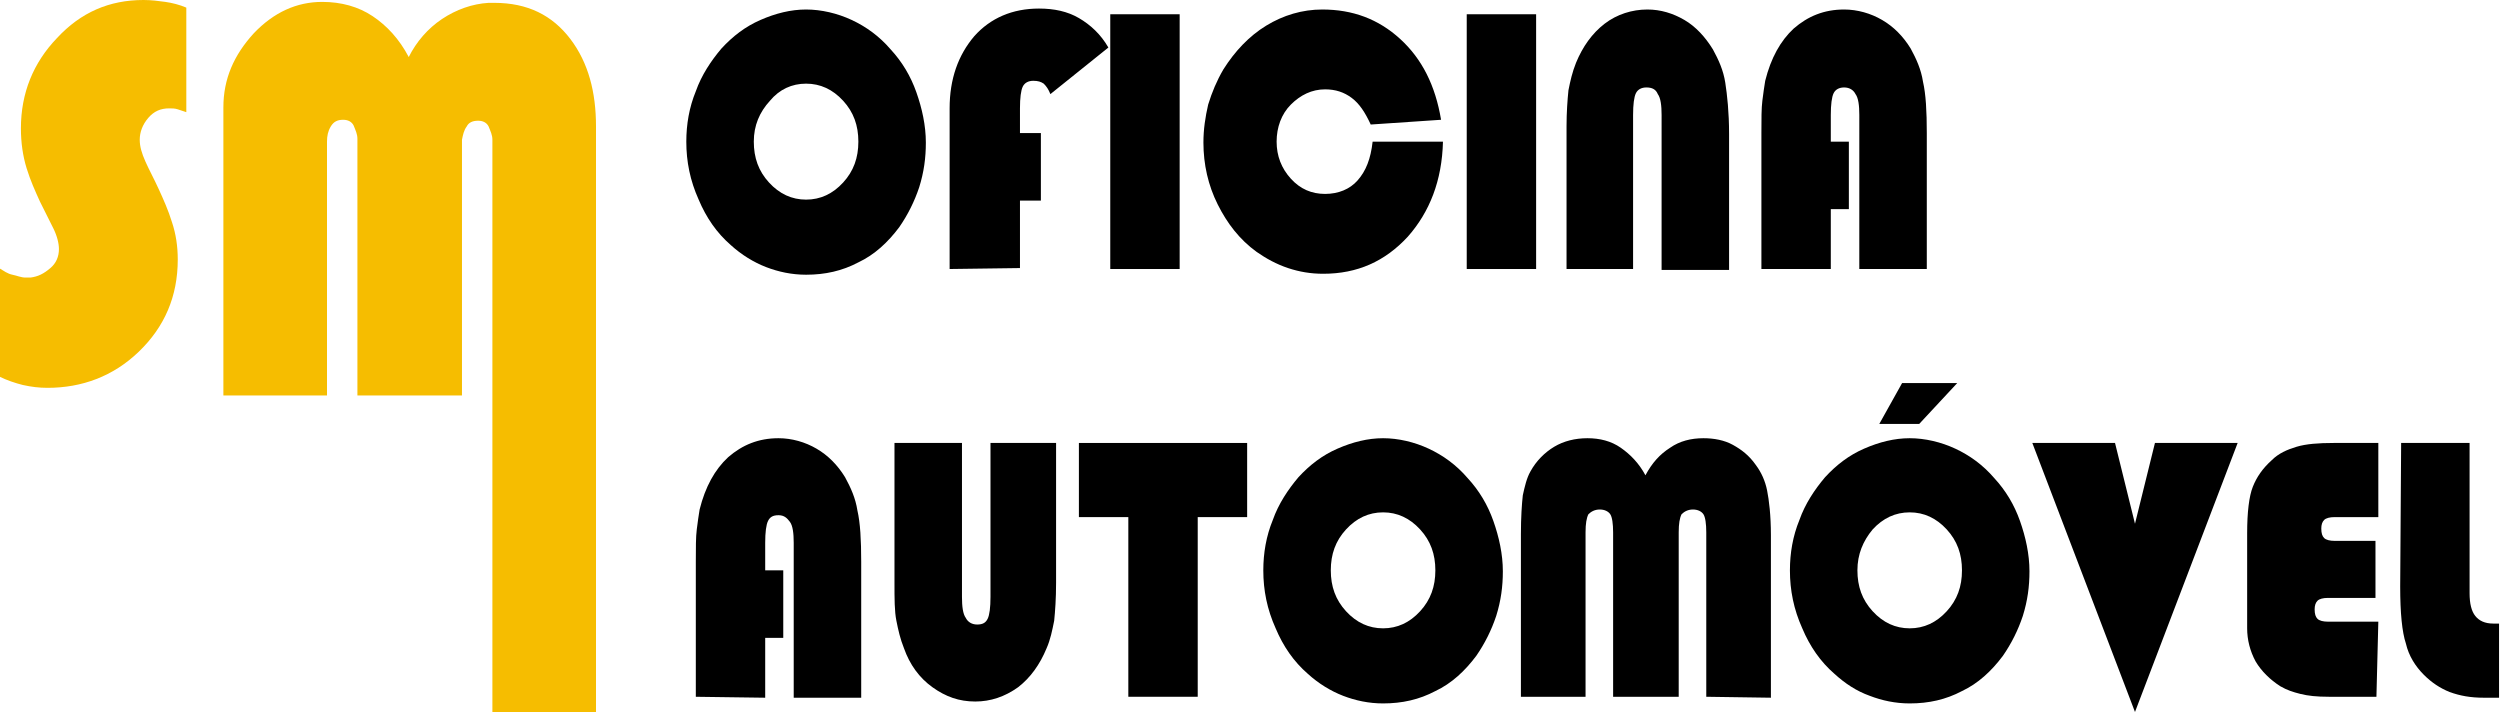
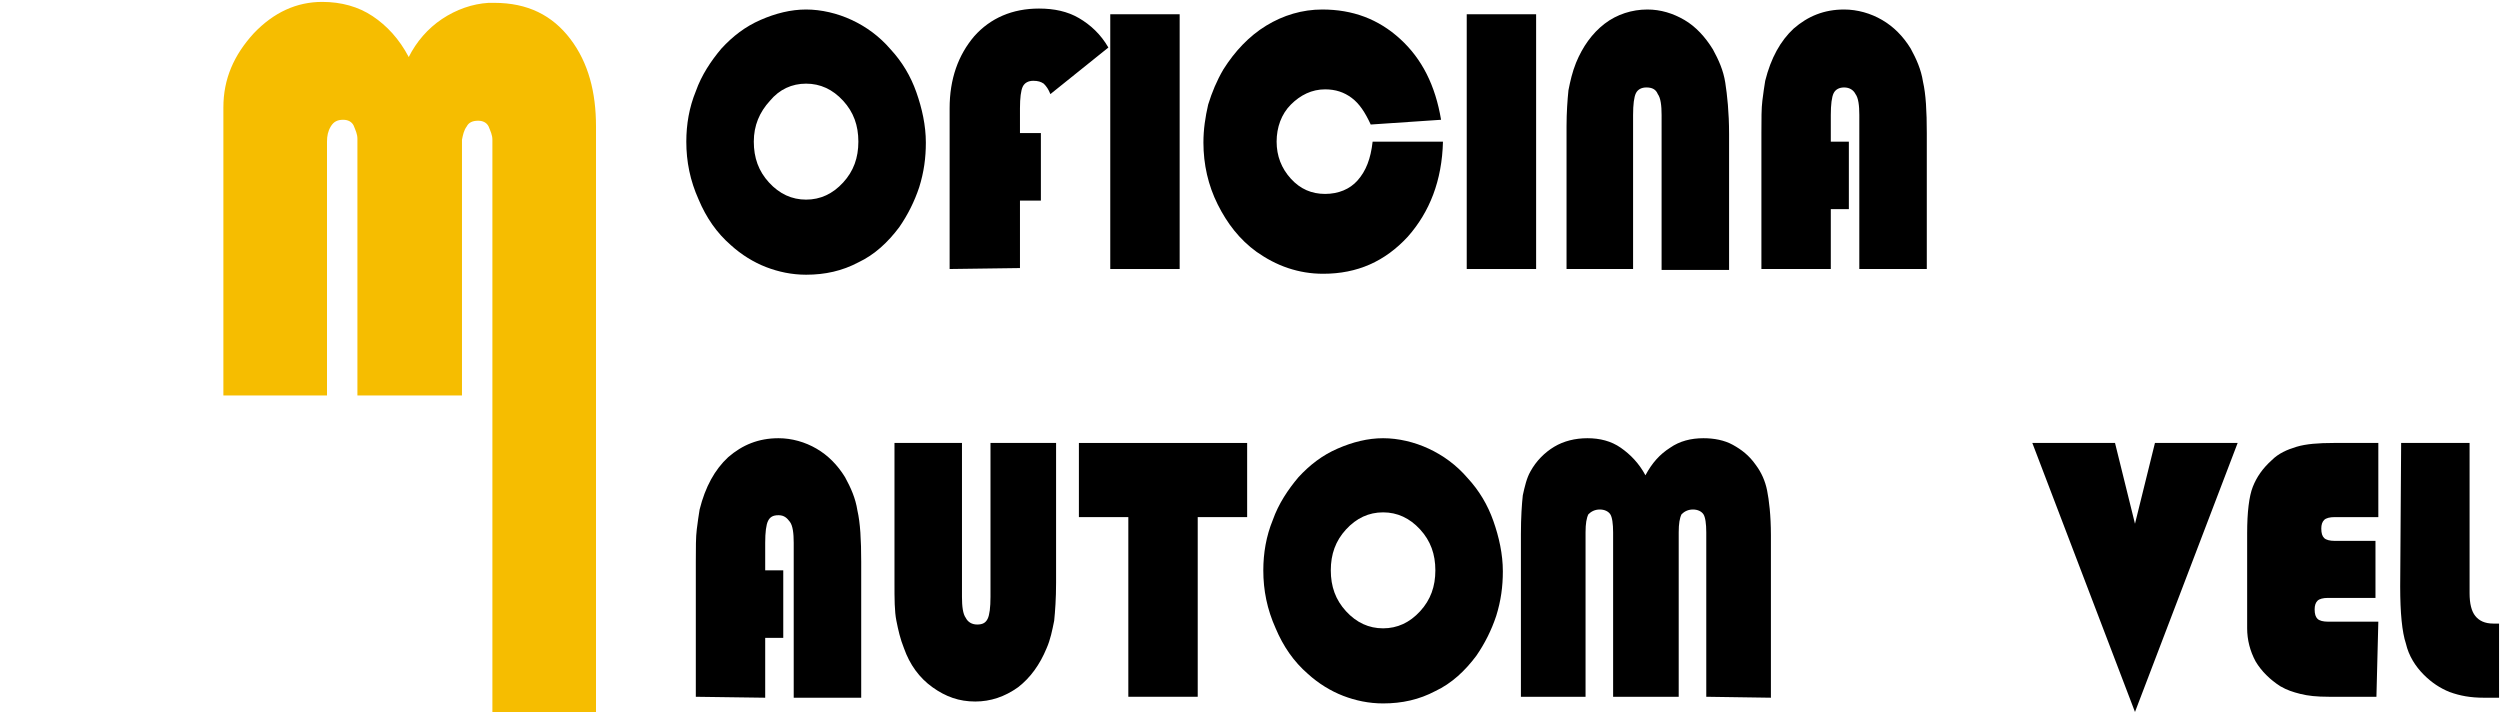
<svg xmlns="http://www.w3.org/2000/svg" id="Layer_1" data-name="Layer 1" width="263" height="74.9" viewBox="0 0 263 74.9">
  <defs>
    <style>
      .cls-1 {
        fill: #f6bd00;
      }

      .cls-1, .cls-2 {
        stroke-width: 0px;
      }

      .cls-2 {
        fill: #000;
      }
    </style>
  </defs>
  <g>
-     <path class="cls-1" d="M19.6.8v11c-.3-.1-.6-.2-.9-.3s-.6-.1-.9-.1c-.9,0-1.6.3-2.2,1-.6.7-.9,1.5-.9,2.3,0,.7.2,1.4.6,2.3.4.9.9,1.8,1.4,2.9s1,2.2,1.4,3.5c.4,1.2.6,2.5.6,3.9,0,3.9-1.4,7.1-4.1,9.7s-6,3.8-9.6,3.8c-.9,0-1.7-.1-2.6-.3-.8-.2-1.7-.5-2.5-.9v-11.4c.5.3.9.6,1.4.7s.9.3,1.4.3h.5c.8-.1,1.4-.4,2.1-1,.6-.5.9-1.2.9-2,0-.6-.2-1.4-.6-2.2-.4-.8-.9-1.8-1.4-2.8-.5-1.1-1-2.2-1.4-3.5s-.6-2.7-.6-4.2c0-3.7,1.3-6.9,3.8-9.5C8.5,1.3,11.5,0,15.1,0c.8,0,1.6.1,2.3.2.7.1,1.5.3,2.2.6h0Z" />
    <path class="cls-1" d="M23.5,11.3c0-3,1.1-5.5,3.2-7.8C28.8,1.3,31.2.2,33.9.2c2,0,3.8.5,5.3,1.5s2.8,2.4,3.8,4.3c.8-1.6,2-3,3.5-4s3.2-1.6,4.9-1.7h.6c3.5,0,6.1,1.3,8,3.8s2.7,5.6,2.7,9.2v61.7h-10.9V14.7c0-.5-.2-.9-.4-1.4-.2-.4-.6-.6-1.1-.6-.6,0-1,.2-1.2.6-.3.4-.4.9-.5,1.4v26.9h-11V14.6c0-.5-.2-.9-.4-1.4-.2-.4-.6-.6-1.1-.6-.6,0-1,.2-1.3.7s-.4,1-.4,1.6v26.7h-10.9V11.3h0Z" />
  </g>
  <g>
    <path class="cls-2" d="M72.2,14.9c0-1.8.3-3.6,1-5.3.6-1.7,1.6-3.2,2.7-4.5,1.2-1.3,2.5-2.3,4.1-3,1.6-.7,3.2-1.1,4.8-1.1s3.3.4,4.8,1.1c1.5.7,2.9,1.7,4.1,3.1,1.2,1.3,2.1,2.8,2.7,4.5s1,3.5,1,5.3c0,1.6-.2,3.1-.7,4.7-.5,1.5-1.2,2.9-2.1,4.2-1.2,1.6-2.6,2.9-4.3,3.7-1.7.9-3.5,1.3-5.5,1.3-1.5,0-2.9-.3-4.2-.8s-2.6-1.3-3.7-2.3c-1.5-1.3-2.6-2.9-3.4-4.8-.9-2-1.3-4-1.3-6.1h0ZM79.3,14.9c0,1.7.5,3.1,1.6,4.3s2.4,1.8,3.9,1.8,2.8-.6,3.9-1.8c1.1-1.2,1.6-2.6,1.6-4.3s-.5-3.1-1.6-4.3c-1.1-1.2-2.4-1.8-3.9-1.8s-2.8.6-3.8,1.8c-1.1,1.2-1.7,2.6-1.7,4.3h0Z" />
    <path class="cls-2" d="M99.9,28.3V11.4c0-3.1.9-5.6,2.6-7.6,1.7-1.9,4-2.9,6.8-2.9,1.6,0,3,.3,4.2,1s2.3,1.7,3.1,3.1l-6.1,4.9c-.2-.5-.4-.8-.7-1.1-.3-.2-.6-.3-1.1-.3s-.9.2-1.1.6c-.2.4-.3,1.2-.3,2.3v2.6h2.2v7.1h-2.2v7.1l-7.4.1h0Z" />
    <path class="cls-2" d="M116.8,28.3V1.5h7.3v26.8h-7.3Z" />
    <path class="cls-2" d="M151.8,14.9c-.1,4.1-1.4,7.4-3.7,10-2.4,2.6-5.3,3.9-8.9,3.9-1.3,0-2.5-.2-3.7-.6s-2.3-1-3.3-1.7c-1.8-1.3-3.1-3-4.1-5s-1.5-4.2-1.5-6.5c0-1.4.2-2.7.5-4,.4-1.3.9-2.5,1.6-3.7,1.2-1.9,2.7-3.5,4.5-4.6s3.8-1.7,5.9-1.7c3.2,0,5.9,1,8.2,3.1,2.3,2.1,3.7,4.9,4.3,8.5l-7.4.5c-.6-1.3-1.2-2.2-2-2.8s-1.7-.9-2.8-.9c-1.4,0-2.6.6-3.6,1.6s-1.5,2.4-1.5,3.9.5,2.8,1.5,3.9,2.2,1.6,3.6,1.6,2.6-.5,3.4-1.4c.9-1,1.4-2.3,1.6-4.1h7.4Z" />
    <path class="cls-2" d="M154.3,28.3V1.5h7.3v26.8h-7.3Z" />
    <path class="cls-2" d="M164.8,28.3v-15c0-1.5.1-2.8.2-3.8.2-1,.4-1.9.8-2.9.7-1.7,1.7-3.1,3-4.1s2.9-1.5,4.5-1.5c1.4,0,2.7.4,3.9,1.1,1.2.7,2.2,1.8,3,3.1.6,1.1,1.1,2.2,1.3,3.5s.4,3.1.4,5.4v14.3h-7.1V12.1c0-1-.1-1.8-.4-2.2-.2-.5-.6-.7-1.2-.7-.5,0-.9.2-1.1.6-.2.4-.3,1.2-.3,2.3v16.2s-7,0-7,0Z" />
    <path class="cls-2" d="M185.3,28.3v-14.3c0-1.5,0-2.6.1-3.4s.2-1.5.3-2.1c.6-2.4,1.6-4.2,3-5.5,1.5-1.3,3.2-2,5.3-2,1.4,0,2.8.4,4,1.1,1.2.7,2.2,1.7,3,3,.6,1.1,1.1,2.2,1.3,3.5.3,1.3.4,3.1.4,5.4v14.3h-7.1V12.1c0-1-.1-1.8-.4-2.2-.2-.4-.6-.7-1.2-.7-.5,0-.9.2-1.1.6s-.3,1.2-.3,2.3v2.8h1.9v7.1h-1.9v6.3h-7.3Z" />
    <path class="cls-2" d="M73.2,73.3v-14.2c0-1.5,0-2.6.1-3.4.1-.8.2-1.5.3-2.1.6-2.4,1.6-4.2,3-5.5,1.5-1.3,3.2-2,5.3-2,1.4,0,2.8.4,4,1.1,1.2.7,2.2,1.7,3,3,.6,1.1,1.1,2.2,1.3,3.5.3,1.3.4,3.1.4,5.4v14.3h-7.1v-16.3c0-1-.1-1.8-.4-2.2s-.6-.7-1.2-.7-.9.2-1.1.6c-.2.4-.3,1.2-.3,2.3v2.9h1.9v7.1h-1.9v6.3l-7.3-.1h0Z" />
    <path class="cls-2" d="M111.1,46.6v14.7c0,1.7-.1,3-.2,4-.2,1-.4,2-.8,2.9-.7,1.7-1.7,3.1-3,4.1-1.4,1-2.9,1.5-4.5,1.5-1.7,0-3.1-.5-4.5-1.5s-2.4-2.4-3-4.1c-.4-1-.6-1.9-.8-2.9-.2-1-.2-2.3-.2-4v-14.7h7.1v16.2c0,1,.1,1.8.4,2.2.2.4.6.7,1.2.7s.9-.2,1.1-.6.3-1.2.3-2.3v-16.2h6.9Z" />
    <path class="cls-2" d="M113.5,54.4v-7.8h17.7v7.8h-5.2v18.9h-7.3v-18.9h-5.2Z" />
    <path class="cls-2" d="M132.9,60c0-1.8.3-3.6,1-5.3.6-1.7,1.6-3.2,2.7-4.5,1.2-1.3,2.5-2.3,4.1-3s3.2-1.1,4.8-1.1,3.3.4,4.8,1.1c1.5.7,2.9,1.7,4.1,3.1,1.2,1.3,2.1,2.8,2.7,4.5.6,1.7,1,3.5,1,5.3,0,1.6-.2,3.1-.7,4.7-.5,1.5-1.2,2.9-2.1,4.2-1.2,1.6-2.6,2.9-4.3,3.7-1.7.9-3.5,1.3-5.5,1.3-1.5,0-2.9-.3-4.2-.8s-2.6-1.3-3.7-2.3c-1.5-1.3-2.6-2.9-3.4-4.8-.9-2-1.3-4-1.3-6.1h0ZM140,60c0,1.7.5,3.1,1.6,4.3,1.1,1.2,2.4,1.8,3.9,1.8s2.8-.6,3.9-1.8c1.1-1.2,1.6-2.6,1.6-4.3s-.5-3.1-1.6-4.3-2.4-1.8-3.9-1.8-2.8.6-3.9,1.8c-1.1,1.2-1.6,2.6-1.6,4.3h0Z" />
    <path class="cls-2" d="M179.5,73.3v-17.3c0-.9-.1-1.6-.3-1.9-.2-.3-.6-.5-1.1-.5s-.9.2-1.2.5c-.2.4-.3,1-.3,1.9v17.3h-6.9v-17.3c0-.9-.1-1.6-.3-1.9-.2-.3-.6-.5-1.1-.5s-.9.2-1.2.5c-.2.4-.3,1-.3,1.9v17.3h-6.8v-17.1c0-1.8.1-3.2.2-4.1.2-.9.4-1.8.8-2.5.6-1.1,1.5-2,2.5-2.6s2.2-.9,3.5-.9,2.5.3,3.5,1,1.9,1.6,2.6,2.9c.7-1.3,1.5-2.2,2.6-2.9,1-.7,2.2-1,3.5-1,1.1,0,2.2.2,3.1.7s1.7,1.1,2.4,2.1c.6.8,1,1.7,1.2,2.7s.4,2.6.4,4.7v17.1l-6.8-.1h0Z" />
-     <path class="cls-2" d="M188.3,60c0-1.8.3-3.6,1-5.3.6-1.7,1.6-3.2,2.7-4.5,1.2-1.3,2.5-2.3,4.1-3s3.2-1.1,4.8-1.1,3.3.4,4.8,1.1c1.5.7,2.9,1.7,4.1,3.1,1.2,1.3,2.1,2.8,2.7,4.5.6,1.7,1,3.5,1,5.3,0,1.6-.2,3.1-.7,4.7-.5,1.5-1.2,2.9-2.1,4.2-1.2,1.6-2.6,2.9-4.3,3.7-1.7.9-3.5,1.3-5.5,1.3-1.5,0-2.9-.3-4.2-.8-1.4-.5-2.6-1.3-3.7-2.3-1.5-1.3-2.6-2.9-3.4-4.8-.9-2-1.3-4-1.3-6.1h0ZM195.4,60c0,1.7.5,3.1,1.6,4.3,1.1,1.2,2.4,1.8,3.9,1.8s2.8-.6,3.9-1.8c1.1-1.2,1.6-2.6,1.6-4.3s-.5-3.1-1.6-4.3-2.4-1.8-3.9-1.8-2.8.6-3.9,1.8c-1,1.2-1.6,2.6-1.6,4.3h0ZM201.9,44.6h-4.2l2.4-4.3h5.8l-4,4.3h0Z" />
    <path class="cls-2" d="M235.4,46.6l-10.8,28.3-10.8-28.3h8.7l2.1,8.5,2.1-8.5h8.7Z" />
    <path class="cls-2" d="M250,73.3h-5c-1.3,0-2.2-.1-3-.3s-1.4-.4-2.1-.8c-1.1-.7-2-1.6-2.6-2.6-.6-1.1-.9-2.3-.9-3.5v-10c0-2.2.2-3.9.6-4.9.4-1,1-1.9,2-2.8.7-.7,1.6-1.1,2.6-1.4,1-.3,2.3-.4,3.9-.4h4.7v7.8h-4.6c-.5,0-.9.1-1.1.3-.2.2-.3.5-.3.9,0,.5.1.8.3,1s.6.3,1.1.3h4.3v6h-5c-.5,0-.9.1-1.1.3-.2.2-.3.5-.3.9,0,.5.1.8.3,1s.6.3,1.1.3h5.3l-.2,7.9h0Z" />
    <path class="cls-2" d="M252.6,46.6h7.2v15.8c0,1.1.2,1.9.6,2.4s1,.8,1.9.8h.6v7.8h-1.6c-1.4,0-2.5-.2-3.6-.6-1-.4-1.9-1-2.7-1.8-.9-.9-1.6-2-1.9-3.3-.4-1.2-.6-3.2-.6-6l.1-15.1h0Z" />
  </g>
</svg>